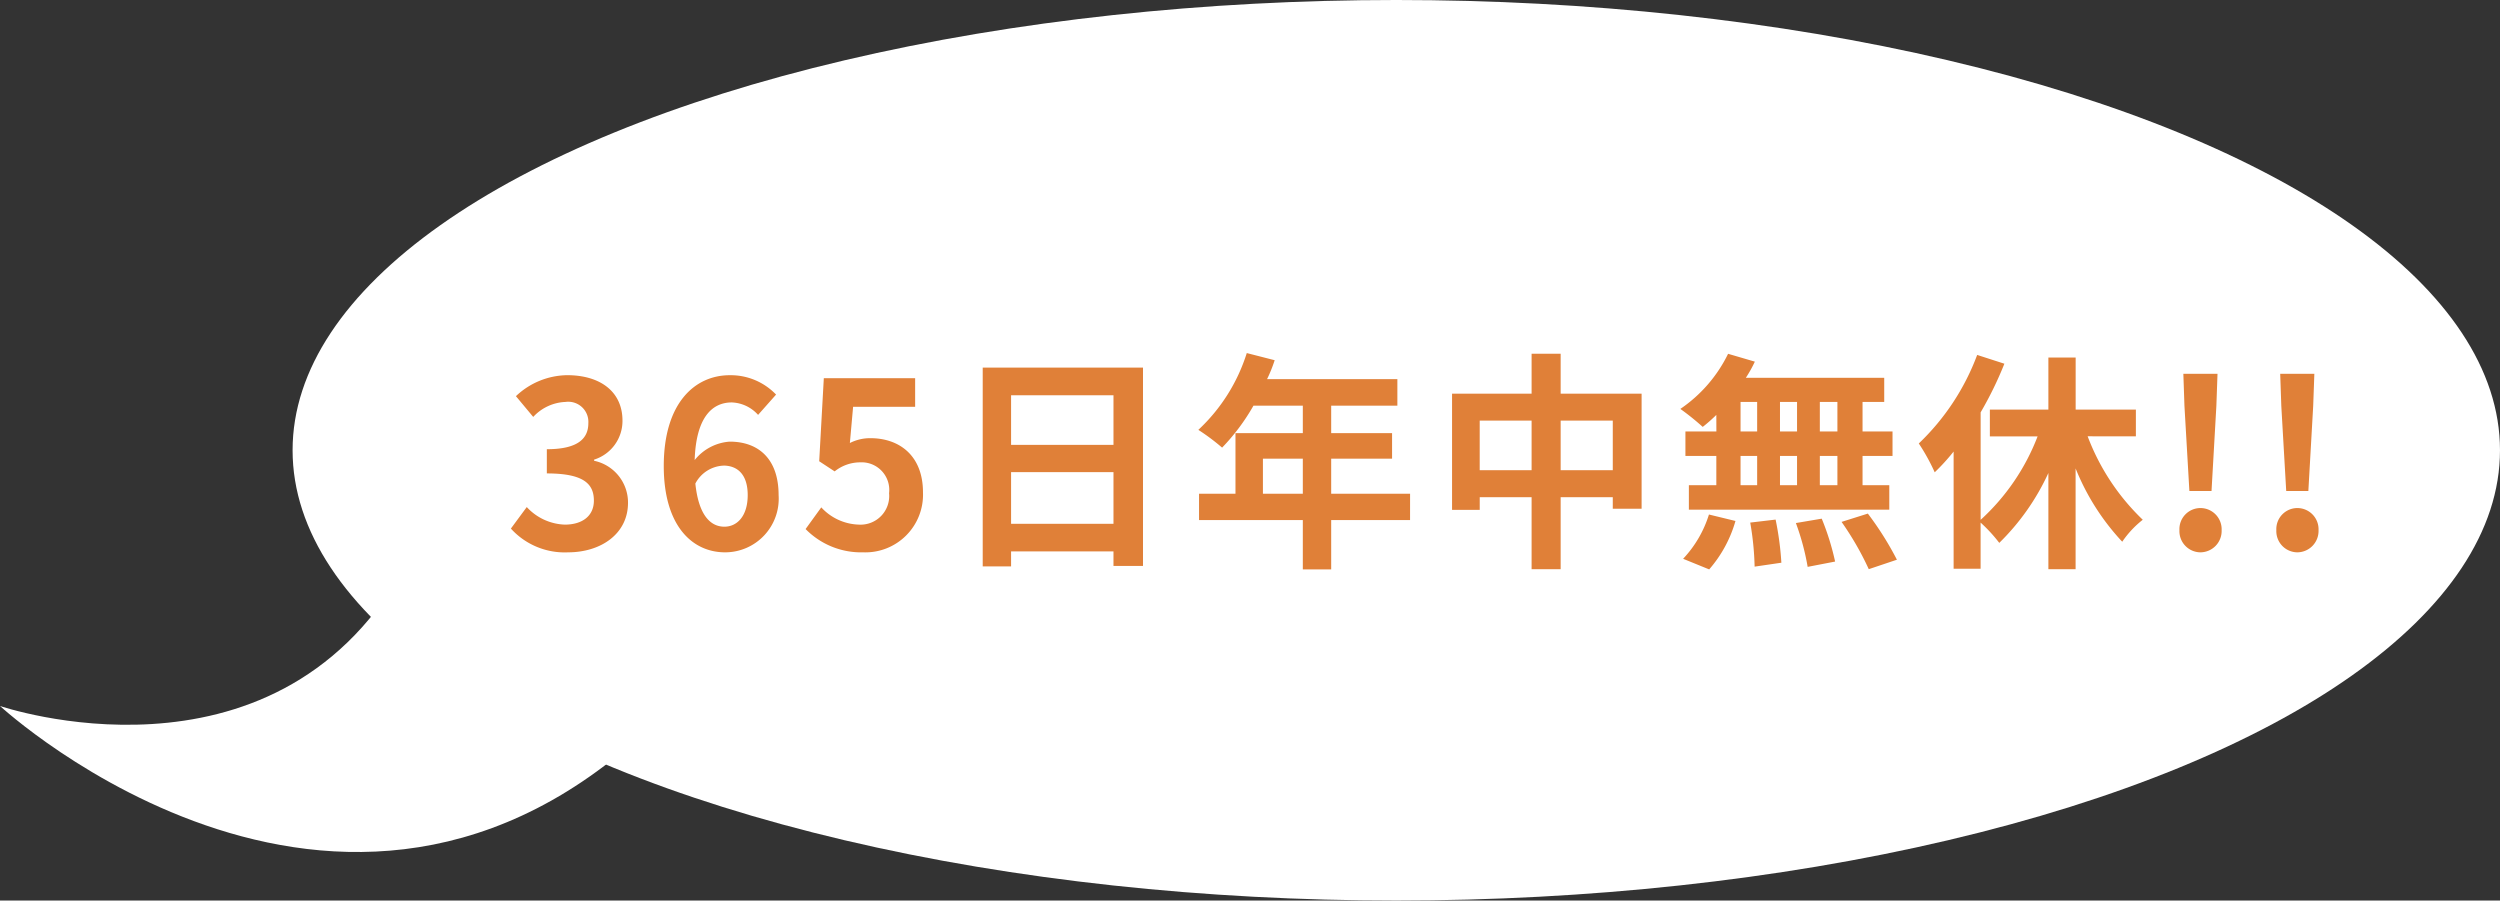
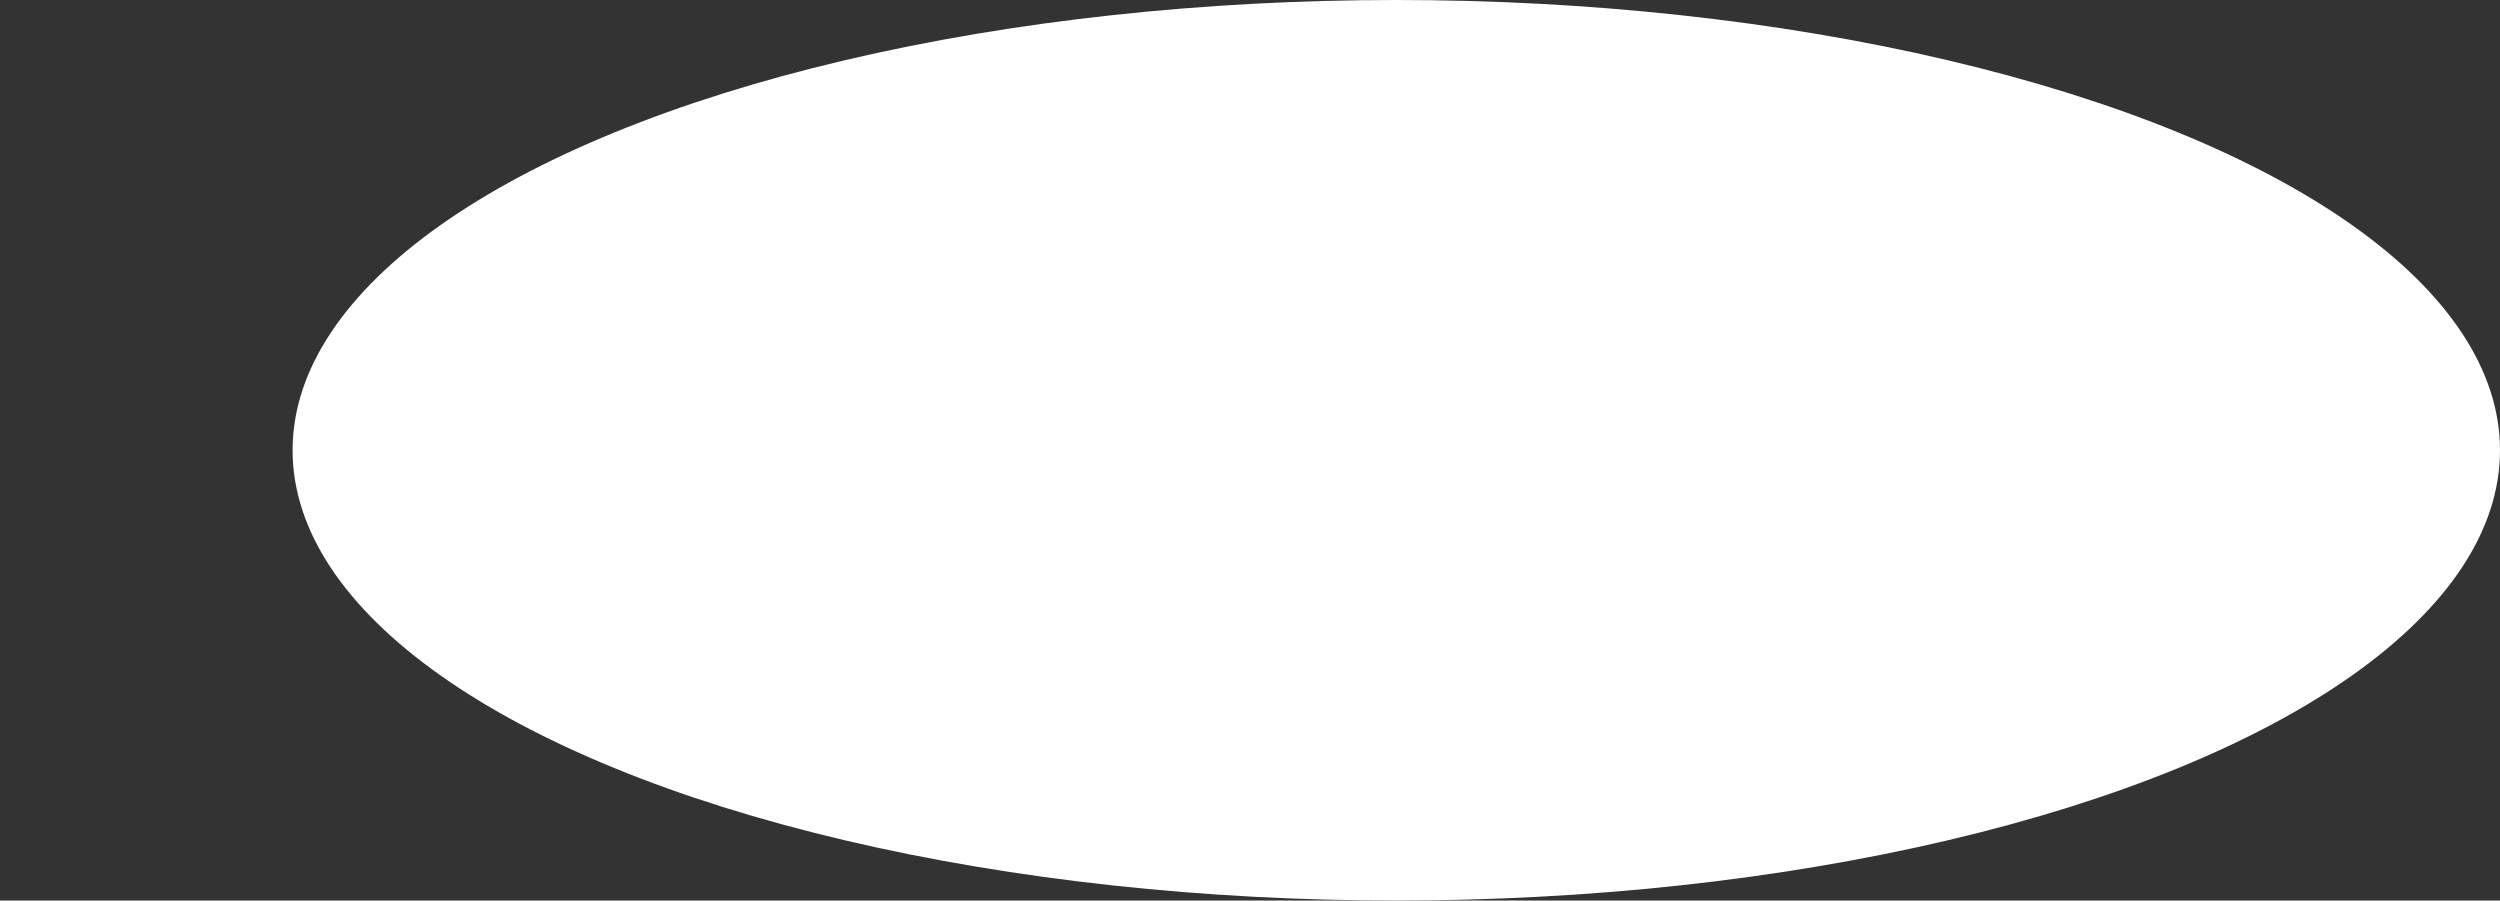
<svg xmlns="http://www.w3.org/2000/svg" width="227.643" height="82" viewBox="0 0 227.643 82">
  <rect x="0" y="0" width="227.643" height="82" fill="#333333" stroke="none" />
  <g id="グループ_3952" data-name="グループ 3952" transform="translate(-1332.113 -863)">
    <ellipse id="楕円形_1902" data-name="楕円形 1902" cx="100.5" cy="41" rx="100.5" ry="41" transform="translate(1358.755 863)" fill="#fff" />
-     <path id="パス_1950" data-name="パス 1950" d="M5370,885c-11.922,20.76-36.642,12.285-36.642,12.285s32.4,29.919,61.126,0S5370,885,5370,885Z" transform="translate(-4001.245 30)" fill="#fff" />
-     <path id="パス_7447" data-name="パス 7447" d="M-77.795.294c2.961,0,5.46-1.659,5.46-4.515a3.886,3.886,0,0,0-3.087-3.822v-.105A3.688,3.688,0,0,0-72.839-11.7c0-2.646-2.037-4.137-5.04-4.137a6.894,6.894,0,0,0-4.662,1.911l1.575,1.89a4.224,4.224,0,0,1,2.94-1.365,1.832,1.832,0,0,1,2.079,1.932c0,1.386-.924,2.373-3.78,2.373v2.205c3.381,0,4.284.966,4.284,2.478,0,1.407-1.071,2.184-2.646,2.184a4.937,4.937,0,0,1-3.465-1.6L-83-1.869A6.606,6.606,0,0,0-77.795.294Zm14.133-7.9c1.344,0,2.226.861,2.226,2.688,0,1.911-.966,2.877-2.121,2.877-1.3,0-2.352-1.092-2.646-3.927A3.038,3.038,0,0,1-63.661-7.6Zm.168,7.9a4.885,4.885,0,0,0,4.872-5.208c0-3.318-1.848-4.872-4.452-4.872a4.474,4.474,0,0,0-3.192,1.68c.126-3.906,1.6-5.25,3.381-5.25a3.374,3.374,0,0,1,2.394,1.134l1.638-1.848a5.72,5.72,0,0,0-4.221-1.764c-3.129,0-6.006,2.478-6.006,8.274C-69.079-2.079-66.454.294-63.493.294Zm12.579,0a5.251,5.251,0,0,0,5.439-5.46c0-3.381-2.184-4.935-4.788-4.935a4.082,4.082,0,0,0-1.869.441l.294-3.3h5.649v-2.6h-8.316L-54.926-8l1.407.924A3.718,3.718,0,0,1-51.188-7.9a2.515,2.515,0,0,1,2.625,2.814,2.609,2.609,0,0,1-2.751,2.856A4.83,4.83,0,0,1-54.737-3.8l-1.428,1.974A7.083,7.083,0,0,0-50.915.294Zm13.461-2.6v-4.7h9.324v4.7Zm9.324-11.7v4.515h-9.324v-4.515Zm-11.907-2.52v18.1h2.583V.21h9.324V1.533h2.688v-18.06ZM-14.522-5.04V-8.232h3.633V-5.04Zm13.4,0H-8.306V-8.232h5.544v-2.331H-8.306v-2.5h6.027v-2.415H-14.144a13.407,13.407,0,0,0,.693-1.722l-2.541-.651a16.2,16.2,0,0,1-4.41,6.993A19.327,19.327,0,0,1-18.239-9.24a18.872,18.872,0,0,0,2.856-3.822h4.494v2.5h-6.132V-5.04h-3.318v2.394h9.45V1.848h2.583V-2.646h7.182ZM12.589-7.182V-11.7h4.746v4.515Zm-7.371,0V-11.7H9.943v4.515Zm7.371-6.972v-3.633H9.943v3.633H2.7V-3.57h2.52V-4.725H9.943V1.827h2.646V-4.725h4.746v1.05H19.96V-14.154Zm25.2,3.444h-1.6V-13.4h1.6Zm0,4.893h-1.6V-8.484h1.6Zm-8.82-2.667h1.512v2.667H28.969Zm5.145,0v2.667H32.56V-8.484ZM32.56-10.71V-13.4h1.554v2.688ZM28.969-13.4h1.512v2.688H28.969Zm-2.2,2.688H23.95v2.226h2.814v2.667h-2.5v2.226H42.514V-5.817H40.078V-8.484h2.73V-10.71h-2.73V-13.4h1.974v-2.2h-12.6a11.305,11.305,0,0,0,.819-1.47l-2.436-.714a12.914,12.914,0,0,1-4.347,5.019,23.127,23.127,0,0,1,2.037,1.638,14.43,14.43,0,0,0,1.239-1.092ZM26.113,1.848a11.492,11.492,0,0,0,2.394-4.41L26.092-3.15A10.348,10.348,0,0,1,23.74.882Zm3.738-4.263a26.657,26.657,0,0,1,.4,4.011l2.436-.357a27.472,27.472,0,0,0-.525-3.927Zm4.158.042a22.378,22.378,0,0,1,1.071,3.99l2.5-.483a23.4,23.4,0,0,0-1.218-3.906Zm4.158-.105a27.048,27.048,0,0,1,2.478,4.305L43.207.966a28.484,28.484,0,0,0-2.646-4.2Zm26.8-7.791V-12.7H59.483v-4.746H57V-12.7H51.671v2.436h4.347a19.925,19.925,0,0,1-5.187,7.6v-9.786a33.135,33.135,0,0,0,2.163-4.431l-2.478-.8A21.545,21.545,0,0,1,45.2-9.618a18.132,18.132,0,0,1,1.449,2.625,19.034,19.034,0,0,0,1.722-1.89V1.785h2.457v-4.2a13.85,13.85,0,0,1,1.7,1.848A21.339,21.339,0,0,0,57-6.93V1.827h2.478V-7.35A21.467,21.467,0,0,0,63.725-.672a8.9,8.9,0,0,1,1.869-2,20.54,20.54,0,0,1-5.019-7.6Zm4.872,4.977h2.016l.441-7.749L72.4-15.96H69.29l.1,2.919ZM70.844.294a1.947,1.947,0,0,0,1.932-2.016,1.934,1.934,0,0,0-1.932-2.016,1.918,1.918,0,0,0-1.911,2.016A1.93,1.93,0,0,0,70.844.294Zm7.812-5.586h2.016l.441-7.749.105-2.919H78.109l.1,2.919ZM79.663.294A1.947,1.947,0,0,0,81.6-1.722a1.934,1.934,0,0,0-1.932-2.016,1.918,1.918,0,0,0-1.911,2.016A1.93,1.93,0,0,0,79.663.294Z" transform="translate(1461.633 913)" fill="#e08038" />
  </g>
</svg>